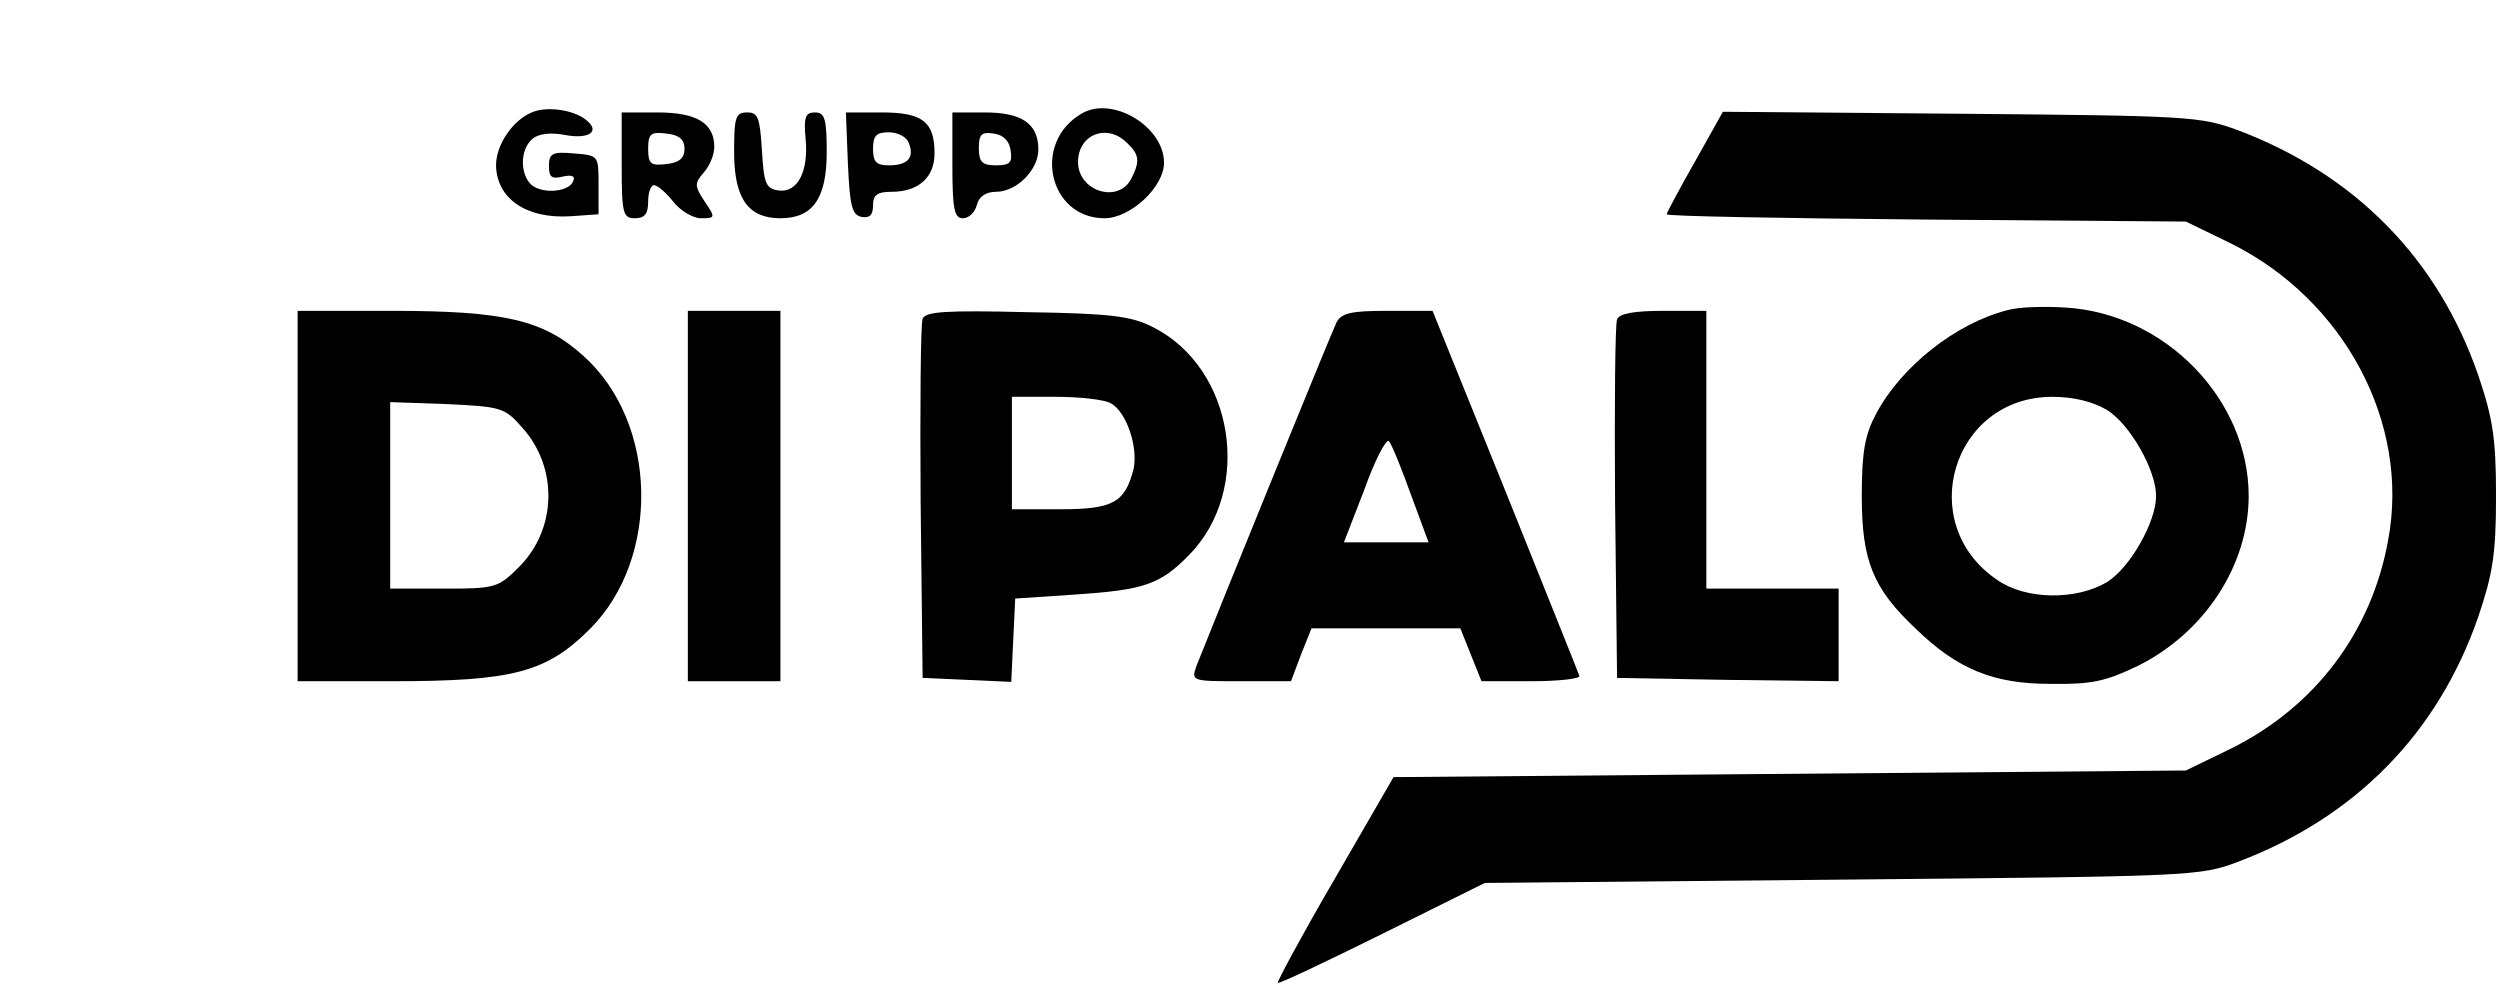
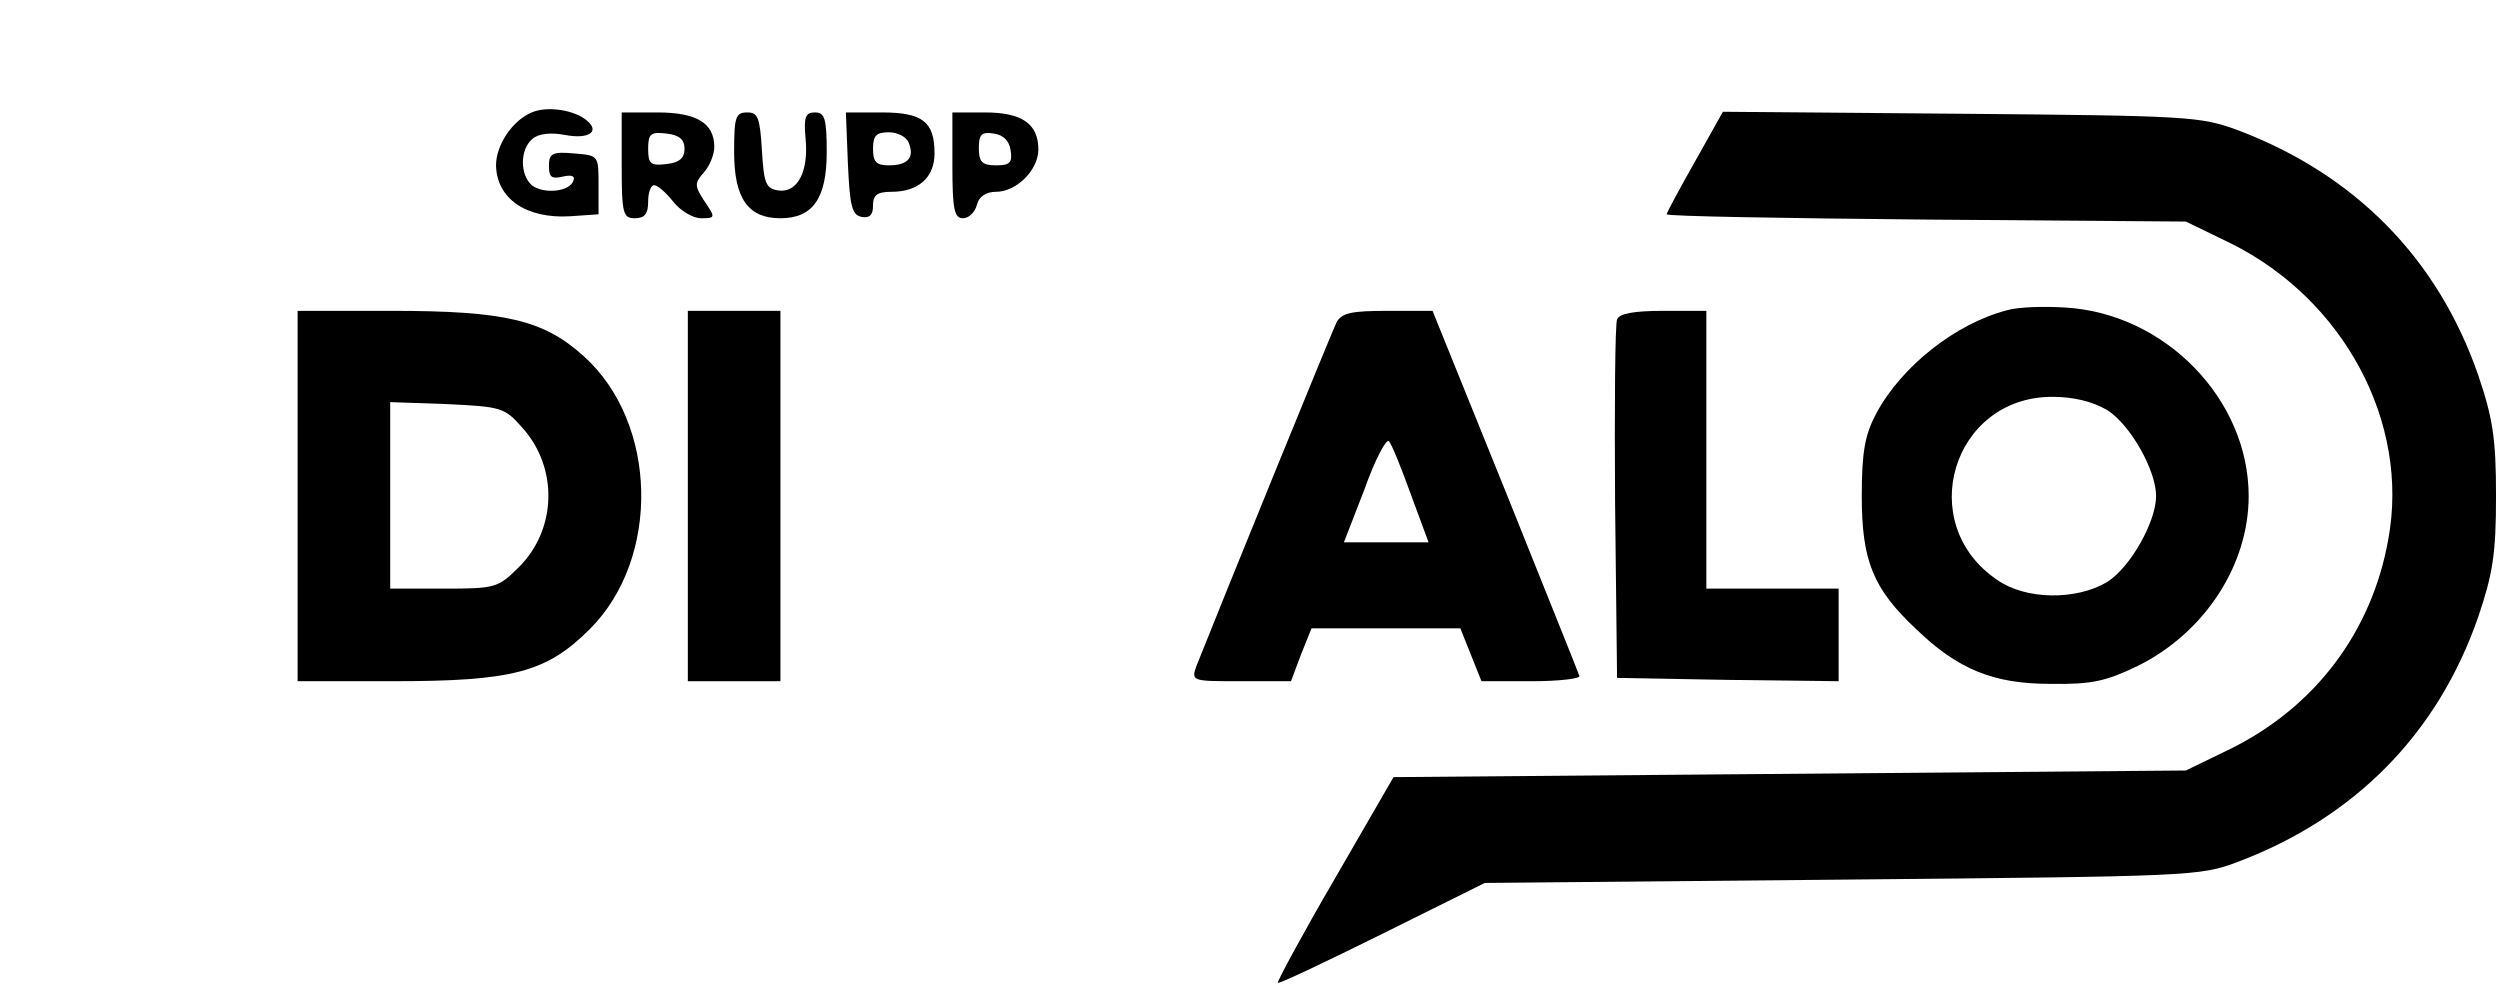
<svg xmlns="http://www.w3.org/2000/svg" version="1.0" width="378pt" height="150pt" viewBox="0 0 378 150" preserveAspectRatio="xMidYMid meet">
  <g transform="translate(0,150) scale(0.1,-0.1)" fill="#000000" stroke="none">
    <path d="M804 1330 c-29 -12 -54 -49 -54 -80 1 -50 45 -81 112 -77 l43 3 0 45 c0 44 0 44 -37 47 -33 3 -38 0 -38 -19 0 -17 4 -20 21 -16 13 3 19 1 16 -6 -5 -17 -45 -21 -63 -7 -18 16 -18 54 1 70 9 8 28 10 49 6 36 -7 54 5 33 22 -19 16 -60 22 -83 12z" />
-     <path d="M1635 1328 c-75 -44 -49 -158 35 -158 39 0 90 47 90 84 0 55 -79 102 -125 74z m69 -44 c19 -18 20 -28 6 -55 -20 -37 -80 -18 -80 26 0 42 44 59 74 29z" />
    <path d="M940 1250 c0 -73 2 -80 20 -80 15 0 20 7 20 25 0 14 4 25 9 25 5 0 18 -11 29 -25 11 -14 30 -25 42 -25 22 0 22 1 5 26 -15 23 -15 27 -1 43 9 10 16 27 16 39 0 36 -27 52 -86 52 l-54 0 0 -80z m95 25 c0 -14 -8 -21 -27 -23 -24 -3 -28 0 -28 23 0 23 4 26 28 23 19 -2 27 -9 27 -23z" />
    <path d="M1110 1270 c0 -70 21 -100 70 -100 49 0 70 30 70 100 0 51 -3 60 -18 60 -14 0 -17 -7 -14 -39 5 -50 -12 -83 -41 -79 -19 3 -22 10 -25 61 -3 49 -6 57 -22 57 -18 0 -20 -7 -20 -60z" />
    <path d="M1282 1253 c3 -65 6 -78 21 -81 12 -2 17 3 17 17 0 16 6 21 28 21 41 0 65 22 65 58 0 48 -18 62 -80 62 l-54 0 3 -77z m92 31 c9 -22 -1 -34 -30 -34 -19 0 -24 5 -24 25 0 20 5 25 24 25 13 0 27 -7 30 -16z" />
    <path d="M1440 1250 c0 -67 3 -80 16 -80 9 0 18 9 21 20 3 13 14 20 29 20 31 0 64 33 64 64 0 39 -25 56 -81 56 l-49 0 0 -80z m88 23 c3 -19 -1 -23 -22 -23 -21 0 -26 5 -26 26 0 21 4 25 23 22 14 -2 23 -11 25 -25z" />
    <path d="M2563 1256 c-24 -42 -43 -78 -43 -80 0 -3 177 -6 393 -8 l392 -3 68 -33 c171 -85 271 -271 238 -448 -25 -140 -111 -253 -238 -316 l-68 -33 -599 -5 -599 -5 -89 -154 c-49 -84 -87 -155 -86 -157 2 -2 73 32 158 74 l155 77 540 5 c529 5 541 5 599 27 177 67 302 194 363 370 22 65 27 95 27 183 0 88 -5 118 -27 183 -61 176 -186 303 -363 370 -57 21 -74 22 -419 25 l-360 3 -42 -75z" />
    <path d="M3035 1031 c-78 -20 -160 -85 -198 -156 -17 -32 -22 -57 -22 -125 0 -98 17 -140 82 -201 63 -61 117 -83 203 -83 63 -1 84 4 132 27 101 50 168 152 168 257 0 146 -126 276 -277 285 -32 2 -71 1 -88 -4z m151 -151 c35 -22 74 -91 74 -130 0 -39 -39 -108 -74 -130 -47 -28 -123 -27 -166 3 -126 85 -68 277 83 277 32 0 61 -7 83 -20z" />
    <path d="M450 750 l0 -280 143 0 c182 0 233 13 299 79 107 107 103 312 -10 413 -60 54 -118 68 -289 68 l-143 0 0 -280z m340 103 c54 -60 52 -153 -5 -210 -32 -32 -36 -33 -114 -33 l-81 0 0 141 0 141 86 -3 c82 -4 87 -5 114 -36z" />
    <path d="M1040 750 l0 -280 70 0 70 0 0 280 0 280 -70 0 -70 0 0 -280z" />
-     <path d="M1395 1018 c-3 -7 -4 -132 -3 -278 l3 -265 67 -3 67 -3 3 63 3 63 90 6 c105 7 129 15 173 60 97 99 68 282 -54 344 -33 17 -63 21 -191 23 -122 3 -154 1 -158 -10z m285 -128 c23 -13 41 -65 34 -99 -13 -51 -31 -61 -111 -61 l-73 0 0 85 0 85 66 0 c36 0 74 -4 84 -10z" />
    <path d="M2021 1013 c-7 -14 -176 -429 -212 -520 -8 -23 -7 -23 67 -23 l76 0 15 40 16 40 112 0 113 0 16 -40 16 -40 76 0 c42 0 74 4 72 8 -1 4 -52 130 -112 280 l-110 272 -68 0 c-54 0 -69 -3 -77 -17z m112 -260 l27 -73 -64 0 -64 0 31 80 c16 45 33 77 37 73 4 -4 19 -41 33 -80z" />
    <path d="M2445 1017 c-3 -7 -4 -131 -3 -277 l3 -265 168 -3 167 -2 0 70 0 70 -100 0 -100 0 0 210 0 210 -65 0 c-44 0 -67 -4 -70 -13z" />
  </g>
</svg>